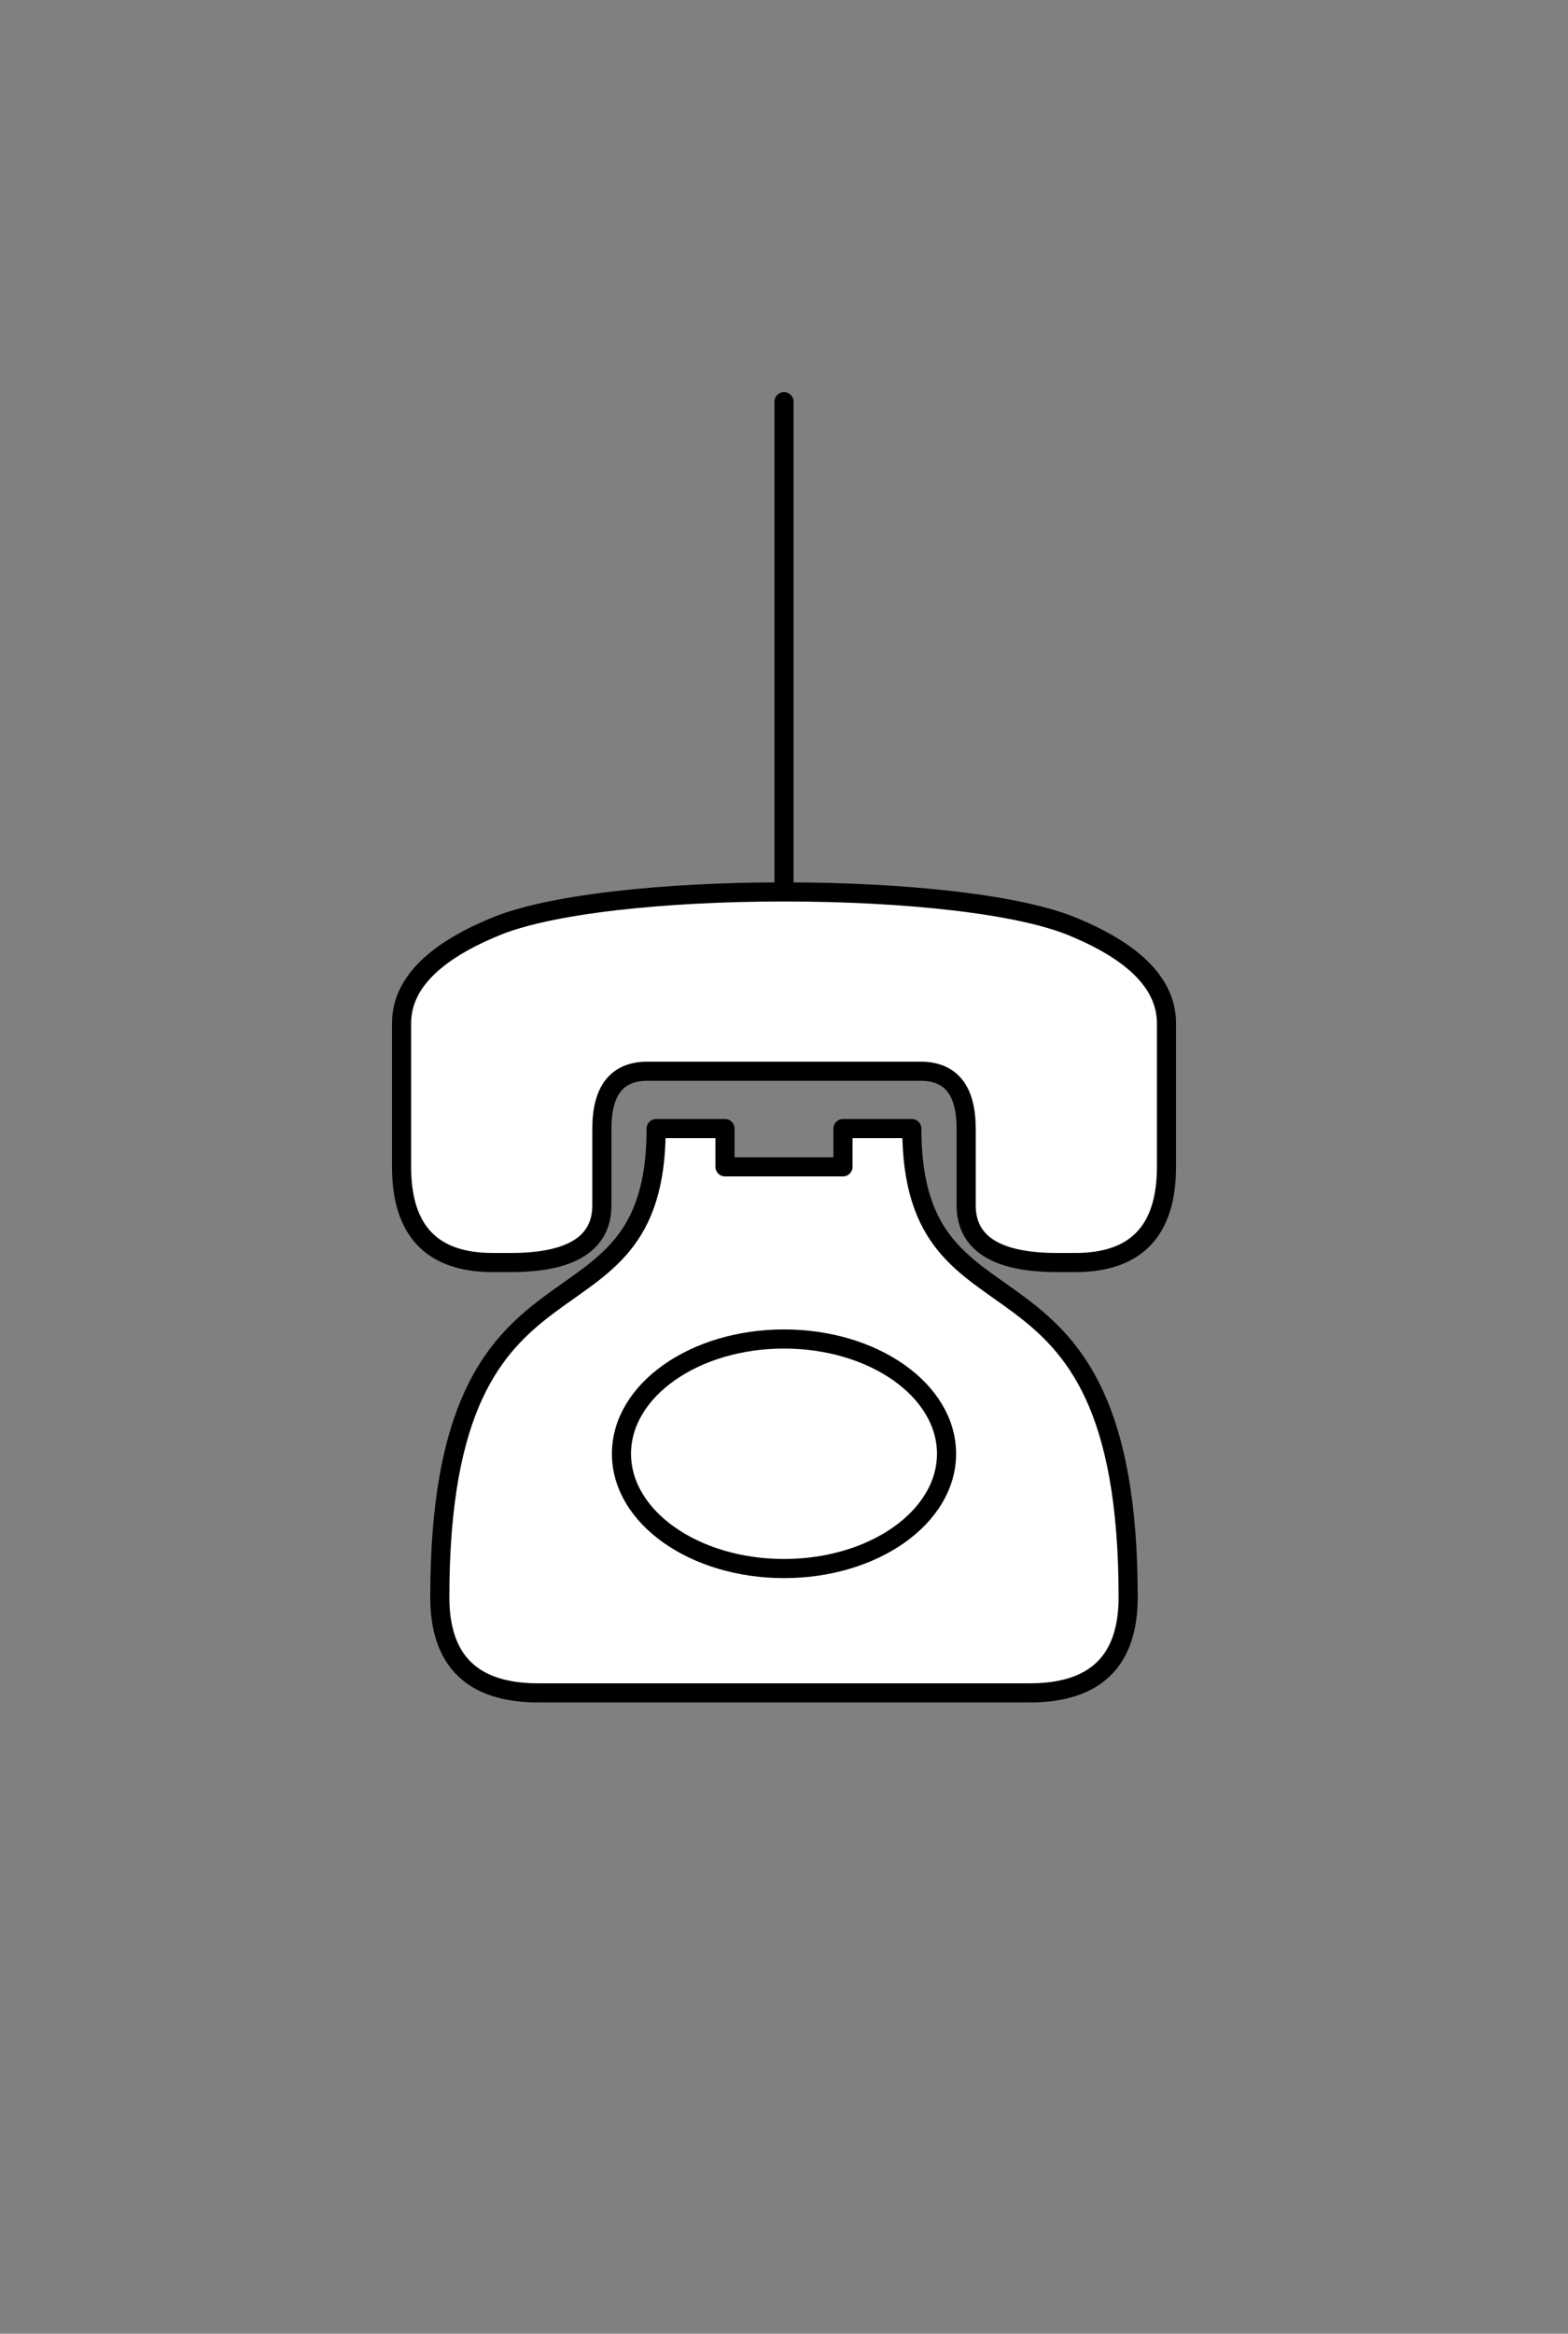
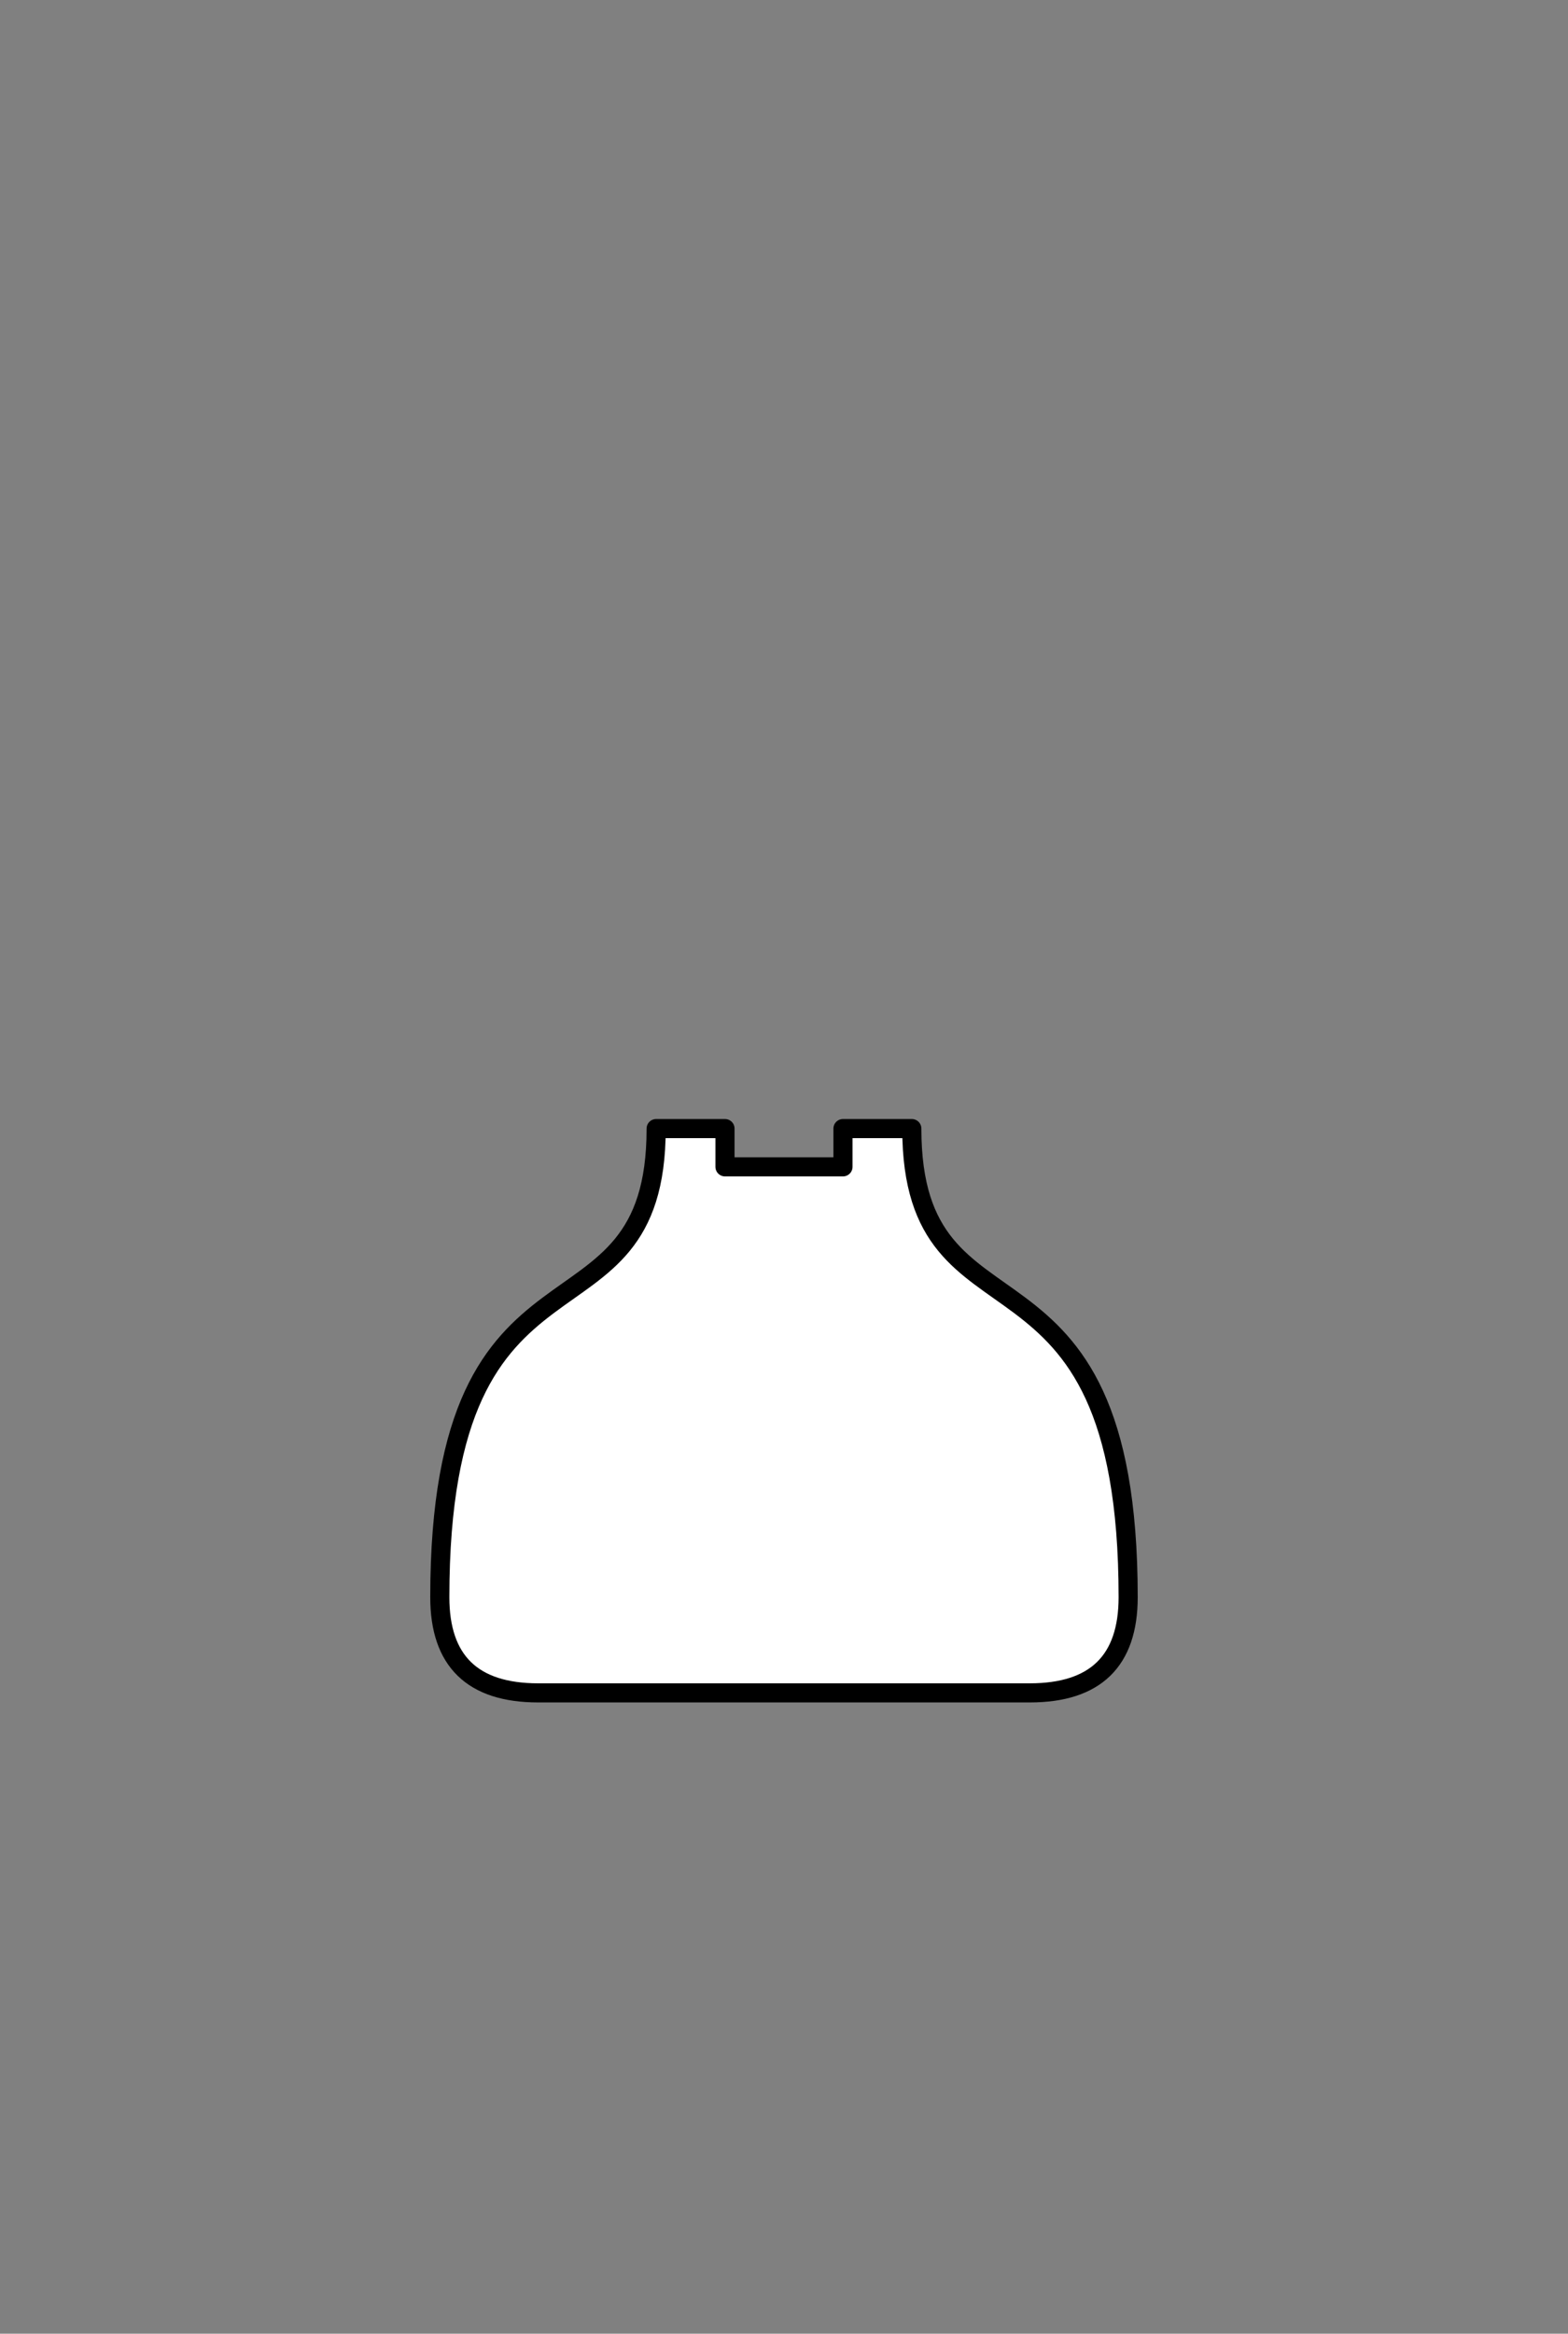
<svg xmlns="http://www.w3.org/2000/svg" viewBox="-10 -10 41 61" fill="#fff" fill-rule="evenodd" stroke="#000" stroke-linecap="round" stroke-linejoin="round" font-family="Roboto" font-size="14" text-anchor="middle">
  <rect x="-10" y="-10" width="41" height="61" fill="#808080" stroke="none" />
  <style>.B{text-anchor:end}.C{font-size:10px}.D{stroke:none}.E{stroke-width:.5}</style>
  <use href="#A" x=".5" y=".5" />
  <symbol id="A" overflow="visible">
    <path d="M8.457 19h-1.8C6.657 25 1 21.25 1 31.25q0 2.5 2.571 2.5h12.857q2.571 0 2.571-2.5c0-10-5.657-6.25-5.657-12.25h-1.8v1H8.457z" class="E" />
-     <ellipse cx="10" cy="27.5" fill="none" rx="4.25" ry="3" class="E" />
-     <path d="M6.429 17.501h7.143q1.191 0 1.191 1.5v2q0 1.5 2.381 1.5h.476q2.381 0 2.381-2.5v-3.75q0-1.5-2.381-2.5c-2.857-1.25-12.381-1.25-15.238 0Q0 14.751 0 16.251v3.75q0 2.5 2.381 2.5h.476q2.381 0 2.381-1.5v-2q0-1.5 1.191-1.5z" class="E" />
-     <path d="M10 0v12.75" fill="none" class="E" />
  </symbol>
</svg>